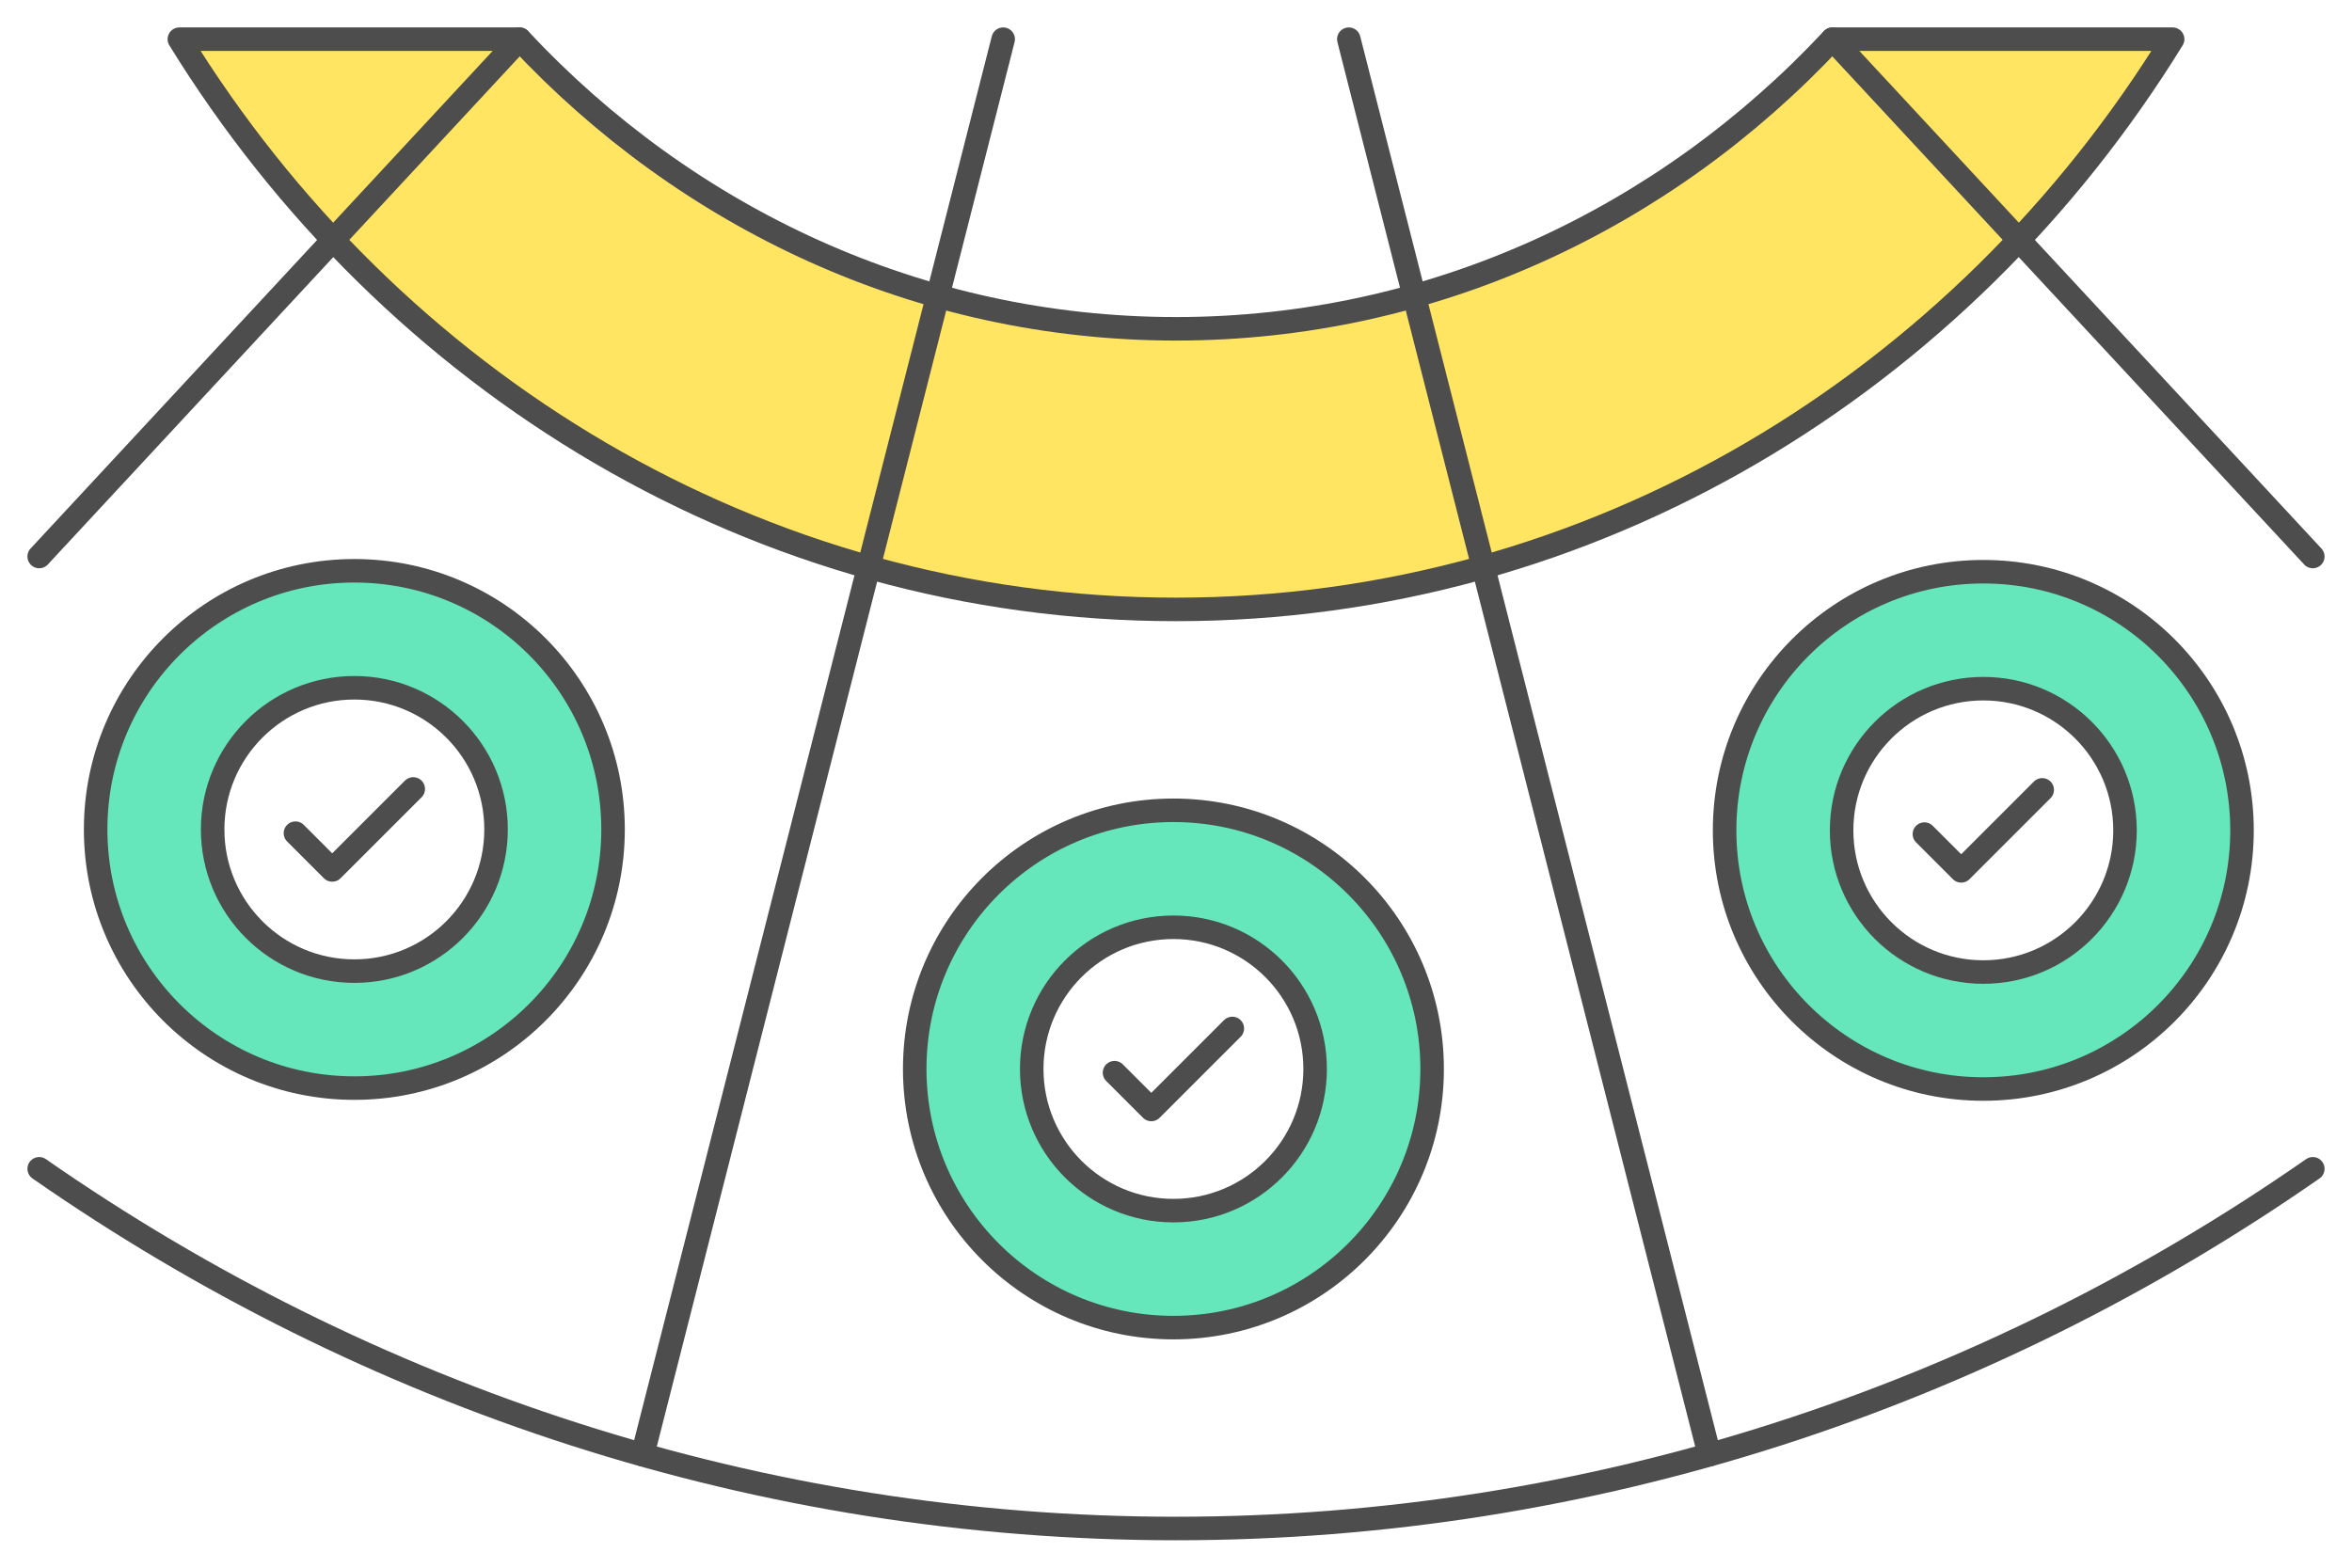
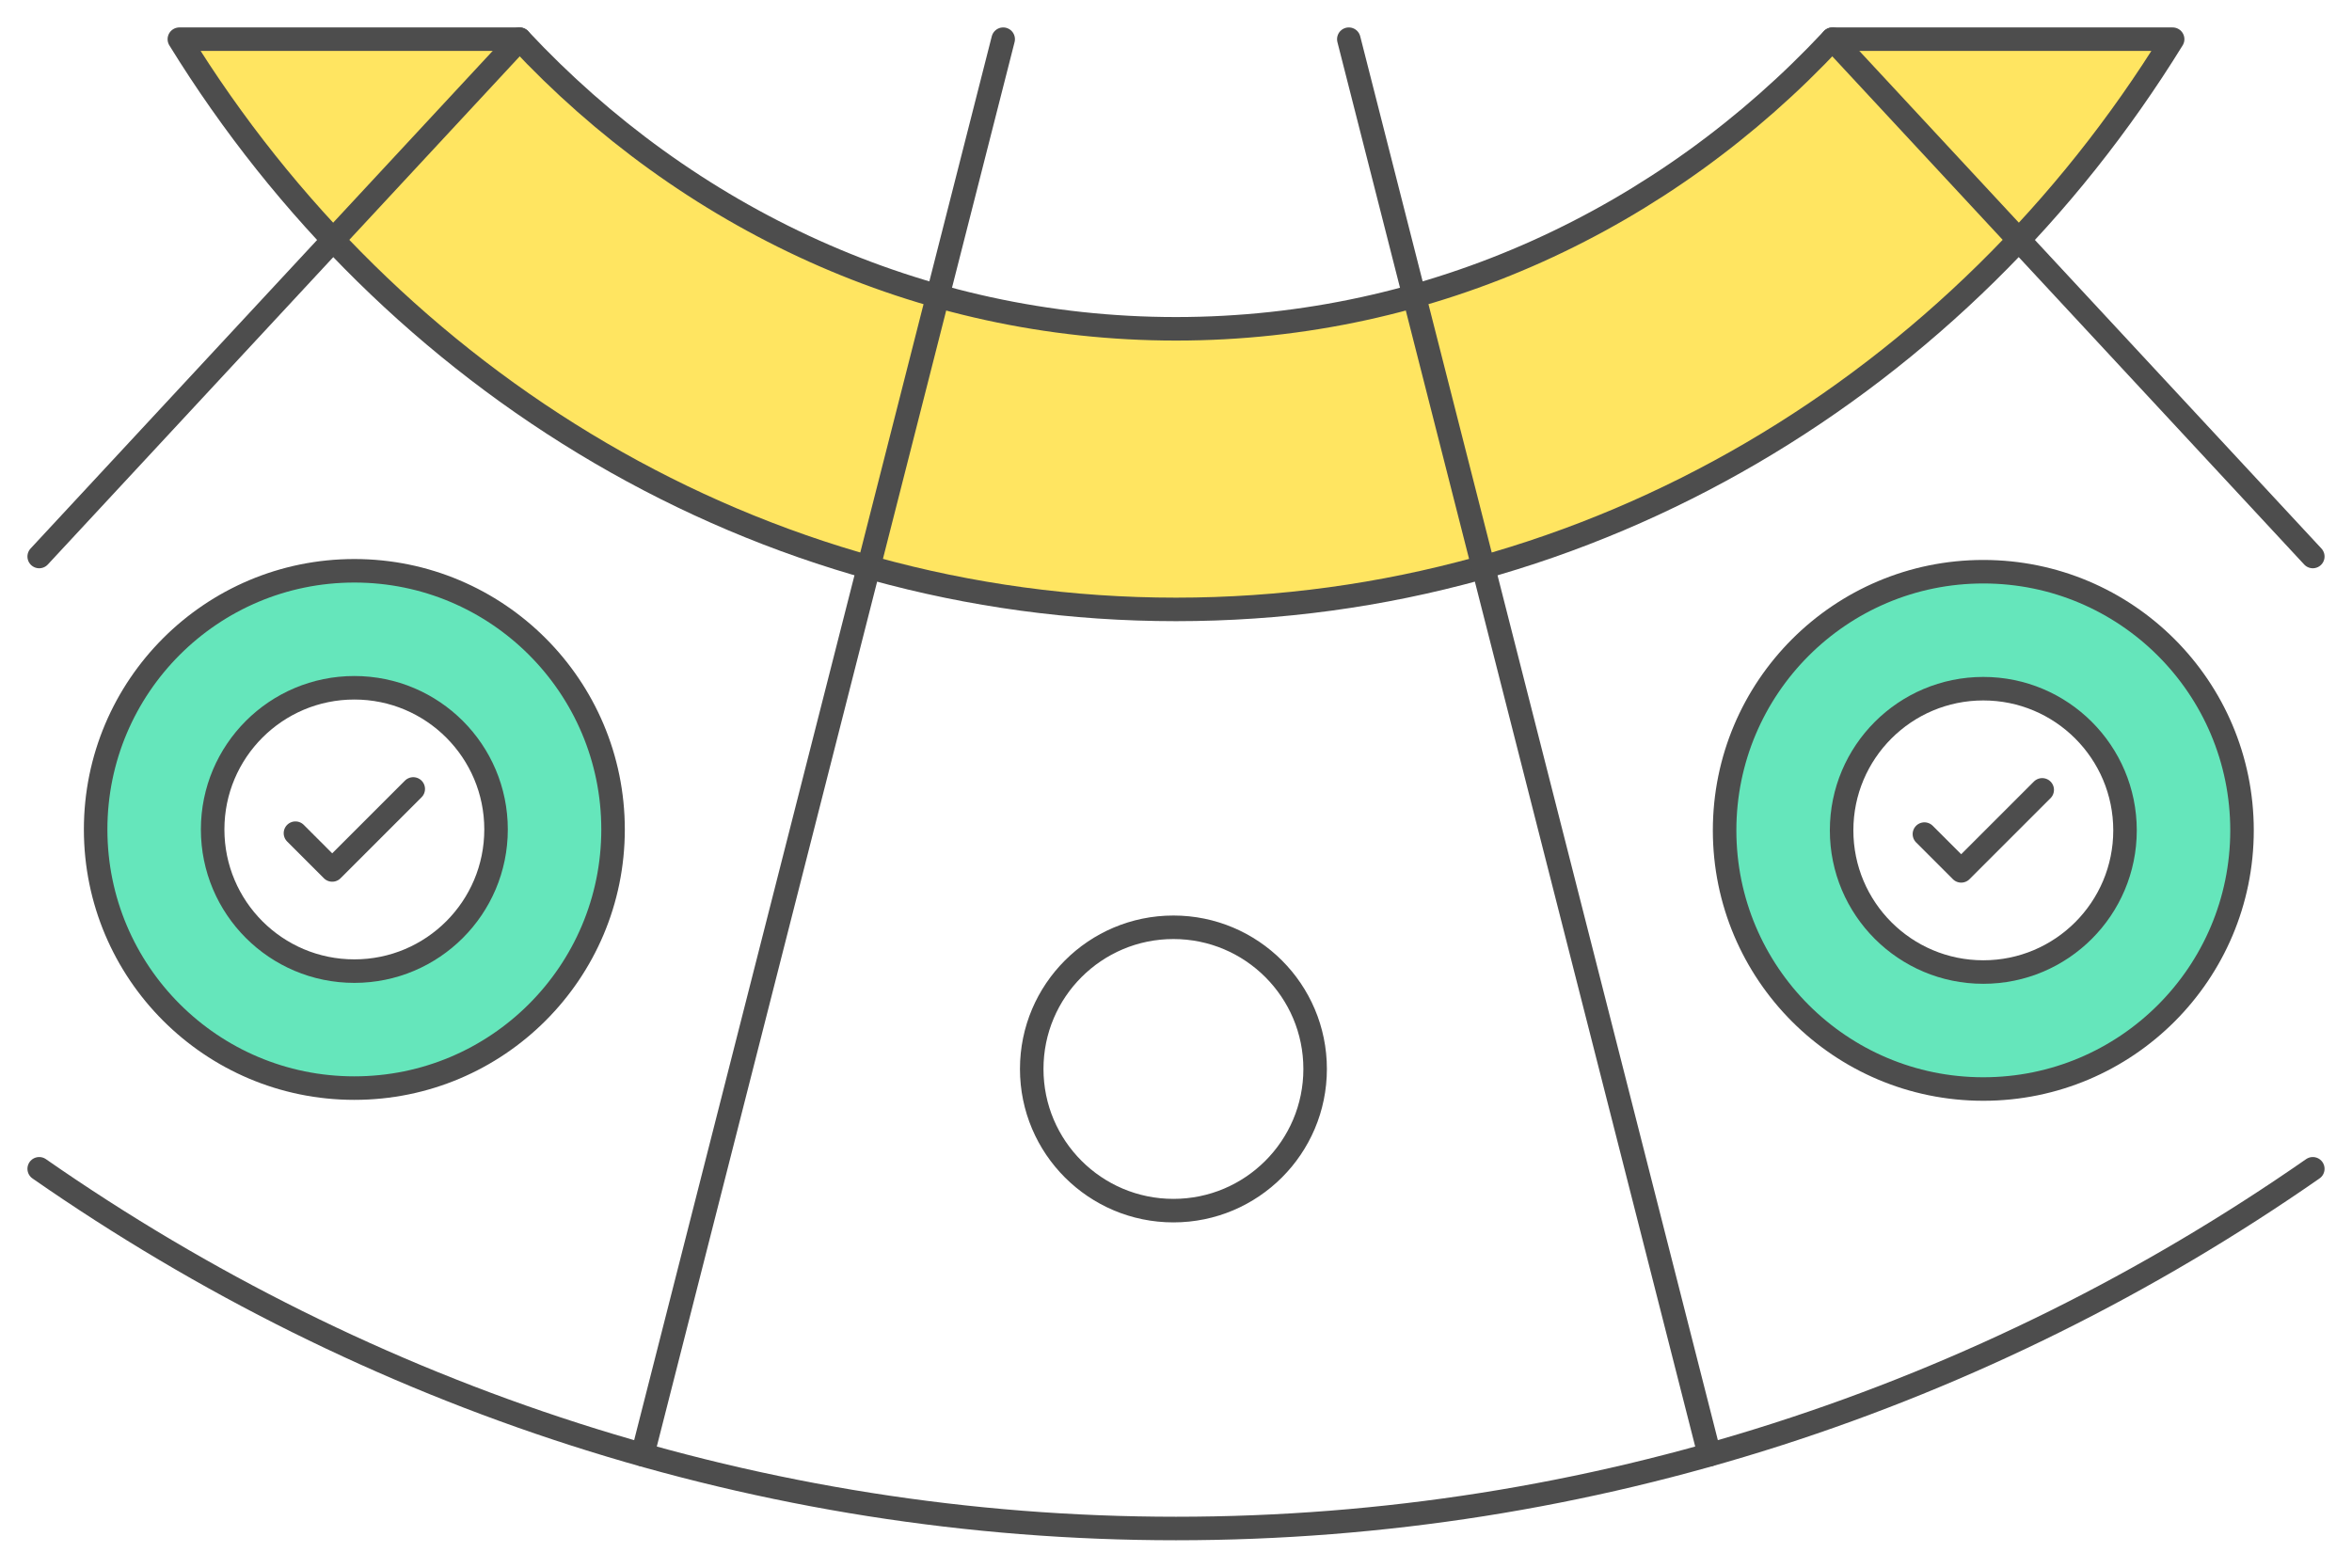
<svg xmlns="http://www.w3.org/2000/svg" xml:space="preserve" width="600px" height="400px" version="1.1" style="shape-rendering:geometricPrecision; text-rendering:geometricPrecision; image-rendering:optimizeQuality; fill-rule:evenodd; clip-rule:evenodd" viewBox="0 0 4363060.3 2908705.5">
  <defs>
    <style type="text/css">
   
    .str1 {stroke:#4D4D4D;stroke-width:43629.2;stroke-linecap:round;stroke-linejoin:round;stroke-miterlimit:2.613}
    .str0 {stroke:#4D4D4D;stroke-width:43629.2;stroke-linecap:round;stroke-linejoin:round;stroke-miterlimit:2.613}
    .fil2 {fill:none}
    .fil3 {fill:#65E6BB}
    .fil1 {fill:#FFE561}
    .fil0 {fill:white}
   
  </style>
  </defs>
  <g id="Layer_x0020_1">
    <g id="_2052376429968">
      <rect class="fil0" width="4363060.3" height="2908705.6" />
      <g>
        <path class="fil1 str0" d="M332712.7 72714c392415.8,636707.5 1073774.9,1058002 1848823.6,1058002 775040.6,0 1456399.7,-421294.5 1848811.4,-1058002l-631175 0c-309712.8,331620.2 -740794.2,537357.5 -1217636.4,537357.5 -476850.3,0 -907931.8,-205737.3 -1217648.7,-537357.5l-631174.9 0z" />
        <path class="fil2 str0" d="M72714 2168595.6c609993.2,424571.9 1337945.6,667395.9 2108822.3,667395.9 770868.5,0 1498812.7,-242824 2108805.9,-667391.8" />
        <line class="fil2 str0" x1="1860948.2" y1="72714" x2="1192039.3" y2="2698948.7" />
        <line class="fil2 str0" x1="963887.6" y1="72714" x2="72714" y2="1032549.1" />
        <line class="fil2 str0" x1="4290342.2" y1="1032540.9" x2="3399172.7" y2="72714" />
        <line class="fil2 str0" x1="3171016.9" y1="2698948.7" x2="2502108" y2="72714" />
        <g>
          <circle class="fil3 str1" cx="3679128.8" cy="1540665.1" r="479913.5" />
          <circle class="fil0 str1" cx="3679128.8" cy="1540665.1" r="262867.9" />
          <polyline class="fil2 str1" points="3569864,1547586.9 3638092.6,1615815.6 3788389.4,1465518.8 " />
        </g>
        <g>
-           <circle class="fil3 str1" cx="2176758.3" cy="1983355.8" r="479913.5" />
          <circle class="fil0 str1" cx="2176758.3" cy="1983355.8" r="262867.9" />
-           <polyline class="fil2 str1" points="2067493.5,1990277.6 2135722.1,2058506.3 2286019,1908209.4 " />
        </g>
        <g>
          <circle class="fil3 str1" cx="657328.6" cy="1538966.6" r="479913.5" />
          <circle class="fil0 str1" cx="657328.6" cy="1538966.6" r="262867.9" />
          <polyline class="fil2 str1" points="548063.8,1545888.4 616292.4,1614117.1 766589.3,1463820.3 " />
        </g>
      </g>
    </g>
  </g>
</svg>